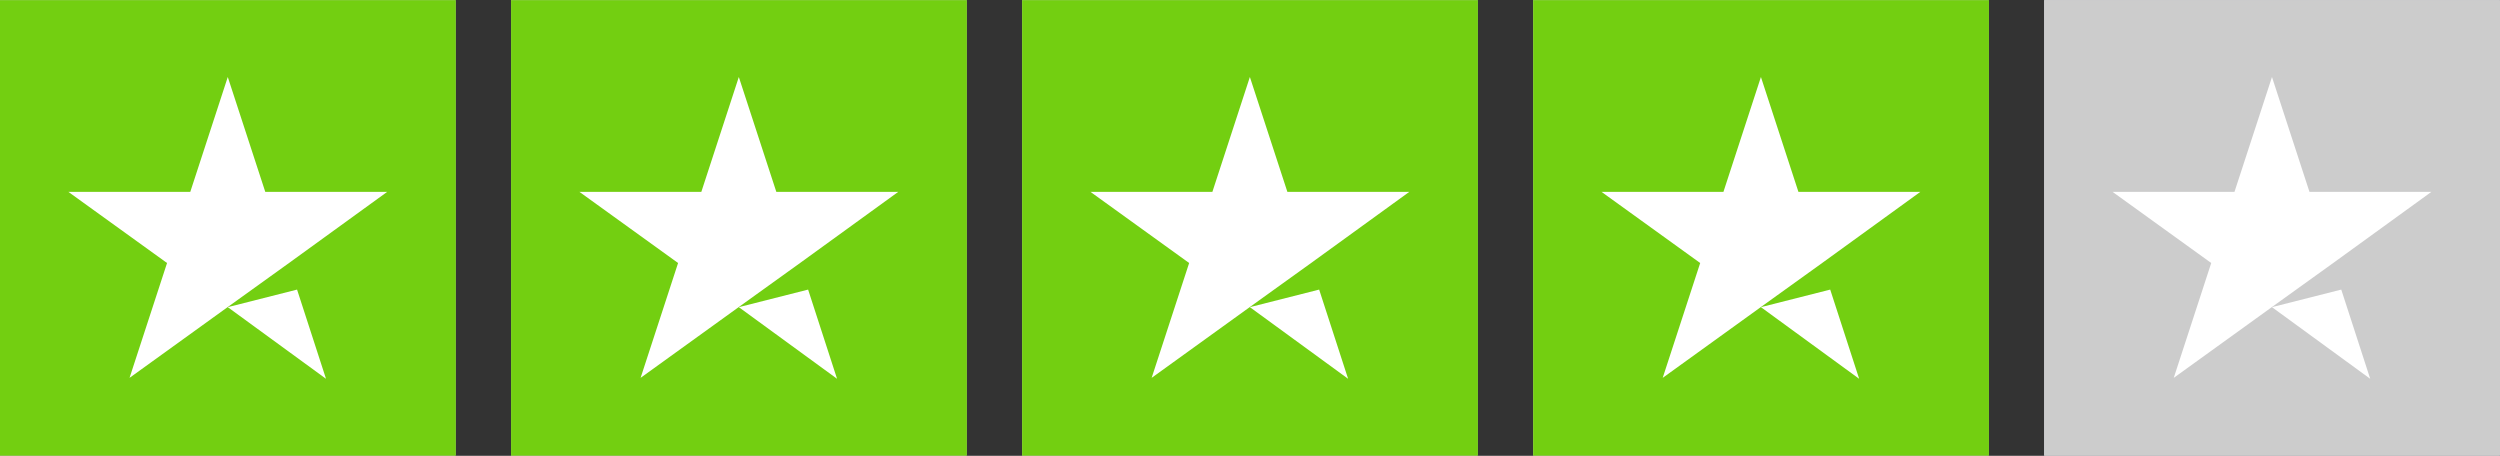
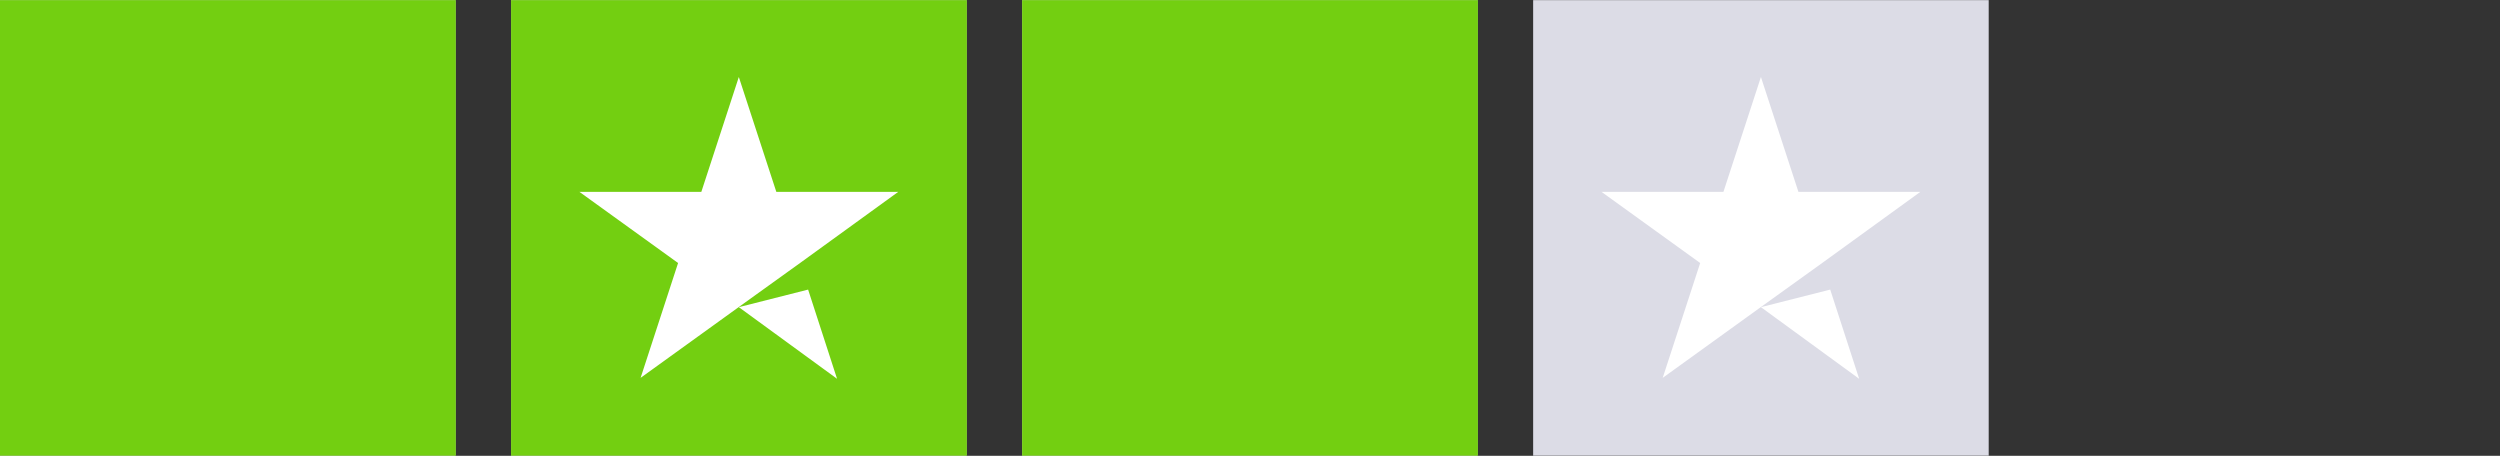
<svg xmlns="http://www.w3.org/2000/svg" fill="none" viewBox="0 0 181 33" height="33" width="181">
  <rect x="0" y="0" width="181" height="33" fill="#333333" stroke="none" />
  <g clip-path="url(#clip0_62_891)">
    <path fill="#DCDCE6" d="M0 0.009H32.982V32.991H0V0.009Z" />
    <path fill="#73CF11" d="M0 0.009H33V32.991H0V0.009Z" />
-     <path fill="white" d="M16.491 22.238L21.507 20.966L23.603 27.425L16.491 22.238ZM28.035 13.889H19.205L16.491 5.575L13.777 13.889H4.947L12.094 19.042L9.379 27.357L16.525 22.203L20.923 19.042L28.035 13.889Z" />
  </g>
  <g clip-path="url(#clip1_62_891)">
    <path fill="#DCDCE6" d="M37 0.009H69.982V32.991H37V0.009Z" />
    <path fill="#73CF11" d="M37 0.009H70V32.991H37V0.009Z" />
    <path fill="white" d="M53.491 22.238L58.507 20.966L60.603 27.425L53.491 22.238ZM65.035 13.889H56.205L53.491 5.575L50.777 13.889H41.947L49.093 19.042L46.379 27.357L53.525 22.203L57.923 19.042L65.035 13.889Z" />
  </g>
  <g clip-path="url(#clip2_62_891)">
    <path fill="#DCDCE6" d="M74 0.009H106.982V32.991H74V0.009Z" />
    <path fill="#73CF11" d="M74 0.009H107V32.991H74V0.009Z" />
-     <path fill="white" d="M90.491 22.238L95.507 20.966L97.603 27.425L90.491 22.238ZM102.035 13.889H93.205L90.491 5.575L87.777 13.889H78.947L86.094 19.042L83.379 27.357L90.525 22.203L94.923 19.042L102.035 13.889Z" />
  </g>
  <g clip-path="url(#clip3_62_891)">
    <path fill="#DCDCE6" d="M111 0.009H143.982V32.991H111V0.009Z" />
-     <path fill="#73CF11" d="M111 0.009H144V32.991H111V0.009Z" />
    <path fill="white" d="M127.491 22.238L132.507 20.966L134.603 27.425L127.491 22.238ZM139.035 13.889H130.205L127.491 5.575L124.777 13.889H115.947L123.093 19.042L120.379 27.357L127.525 22.203L131.923 19.042L139.035 13.889Z" />
  </g>
  <g clip-path="url(#clip4_62_891)">
    <path fill="#DCDCE6" d="M148 0.009H180.982V32.991H148V0.009Z" />
    <path fill="#CCCCCC" d="M148 0.009H181V32.991H148V0.009Z" />
    <path fill="white" d="M164.491 22.238L169.507 20.966L171.603 27.425L164.491 22.238ZM176.035 13.889H167.205L164.491 5.575L161.777 13.889H152.947L160.093 19.042L157.379 27.357L164.525 22.203L168.923 19.042L176.035 13.889Z" />
  </g>
  <defs>
    <clipPath id="clip0_62_891">
      <rect fill="white" height="33" width="33" />
    </clipPath>
    <clipPath id="clip1_62_891">
      <rect transform="translate(37)" fill="white" height="33" width="33" />
    </clipPath>
    <clipPath id="clip2_62_891">
      <rect transform="translate(74)" fill="white" height="33" width="33" />
    </clipPath>
    <clipPath id="clip3_62_891">
      <rect transform="translate(111)" fill="white" height="33" width="33" />
    </clipPath>
    <clipPath id="clip4_62_891">
-       <rect transform="translate(148)" fill="white" height="33" width="33" />
-     </clipPath>
+       </clipPath>
  </defs>
</svg>